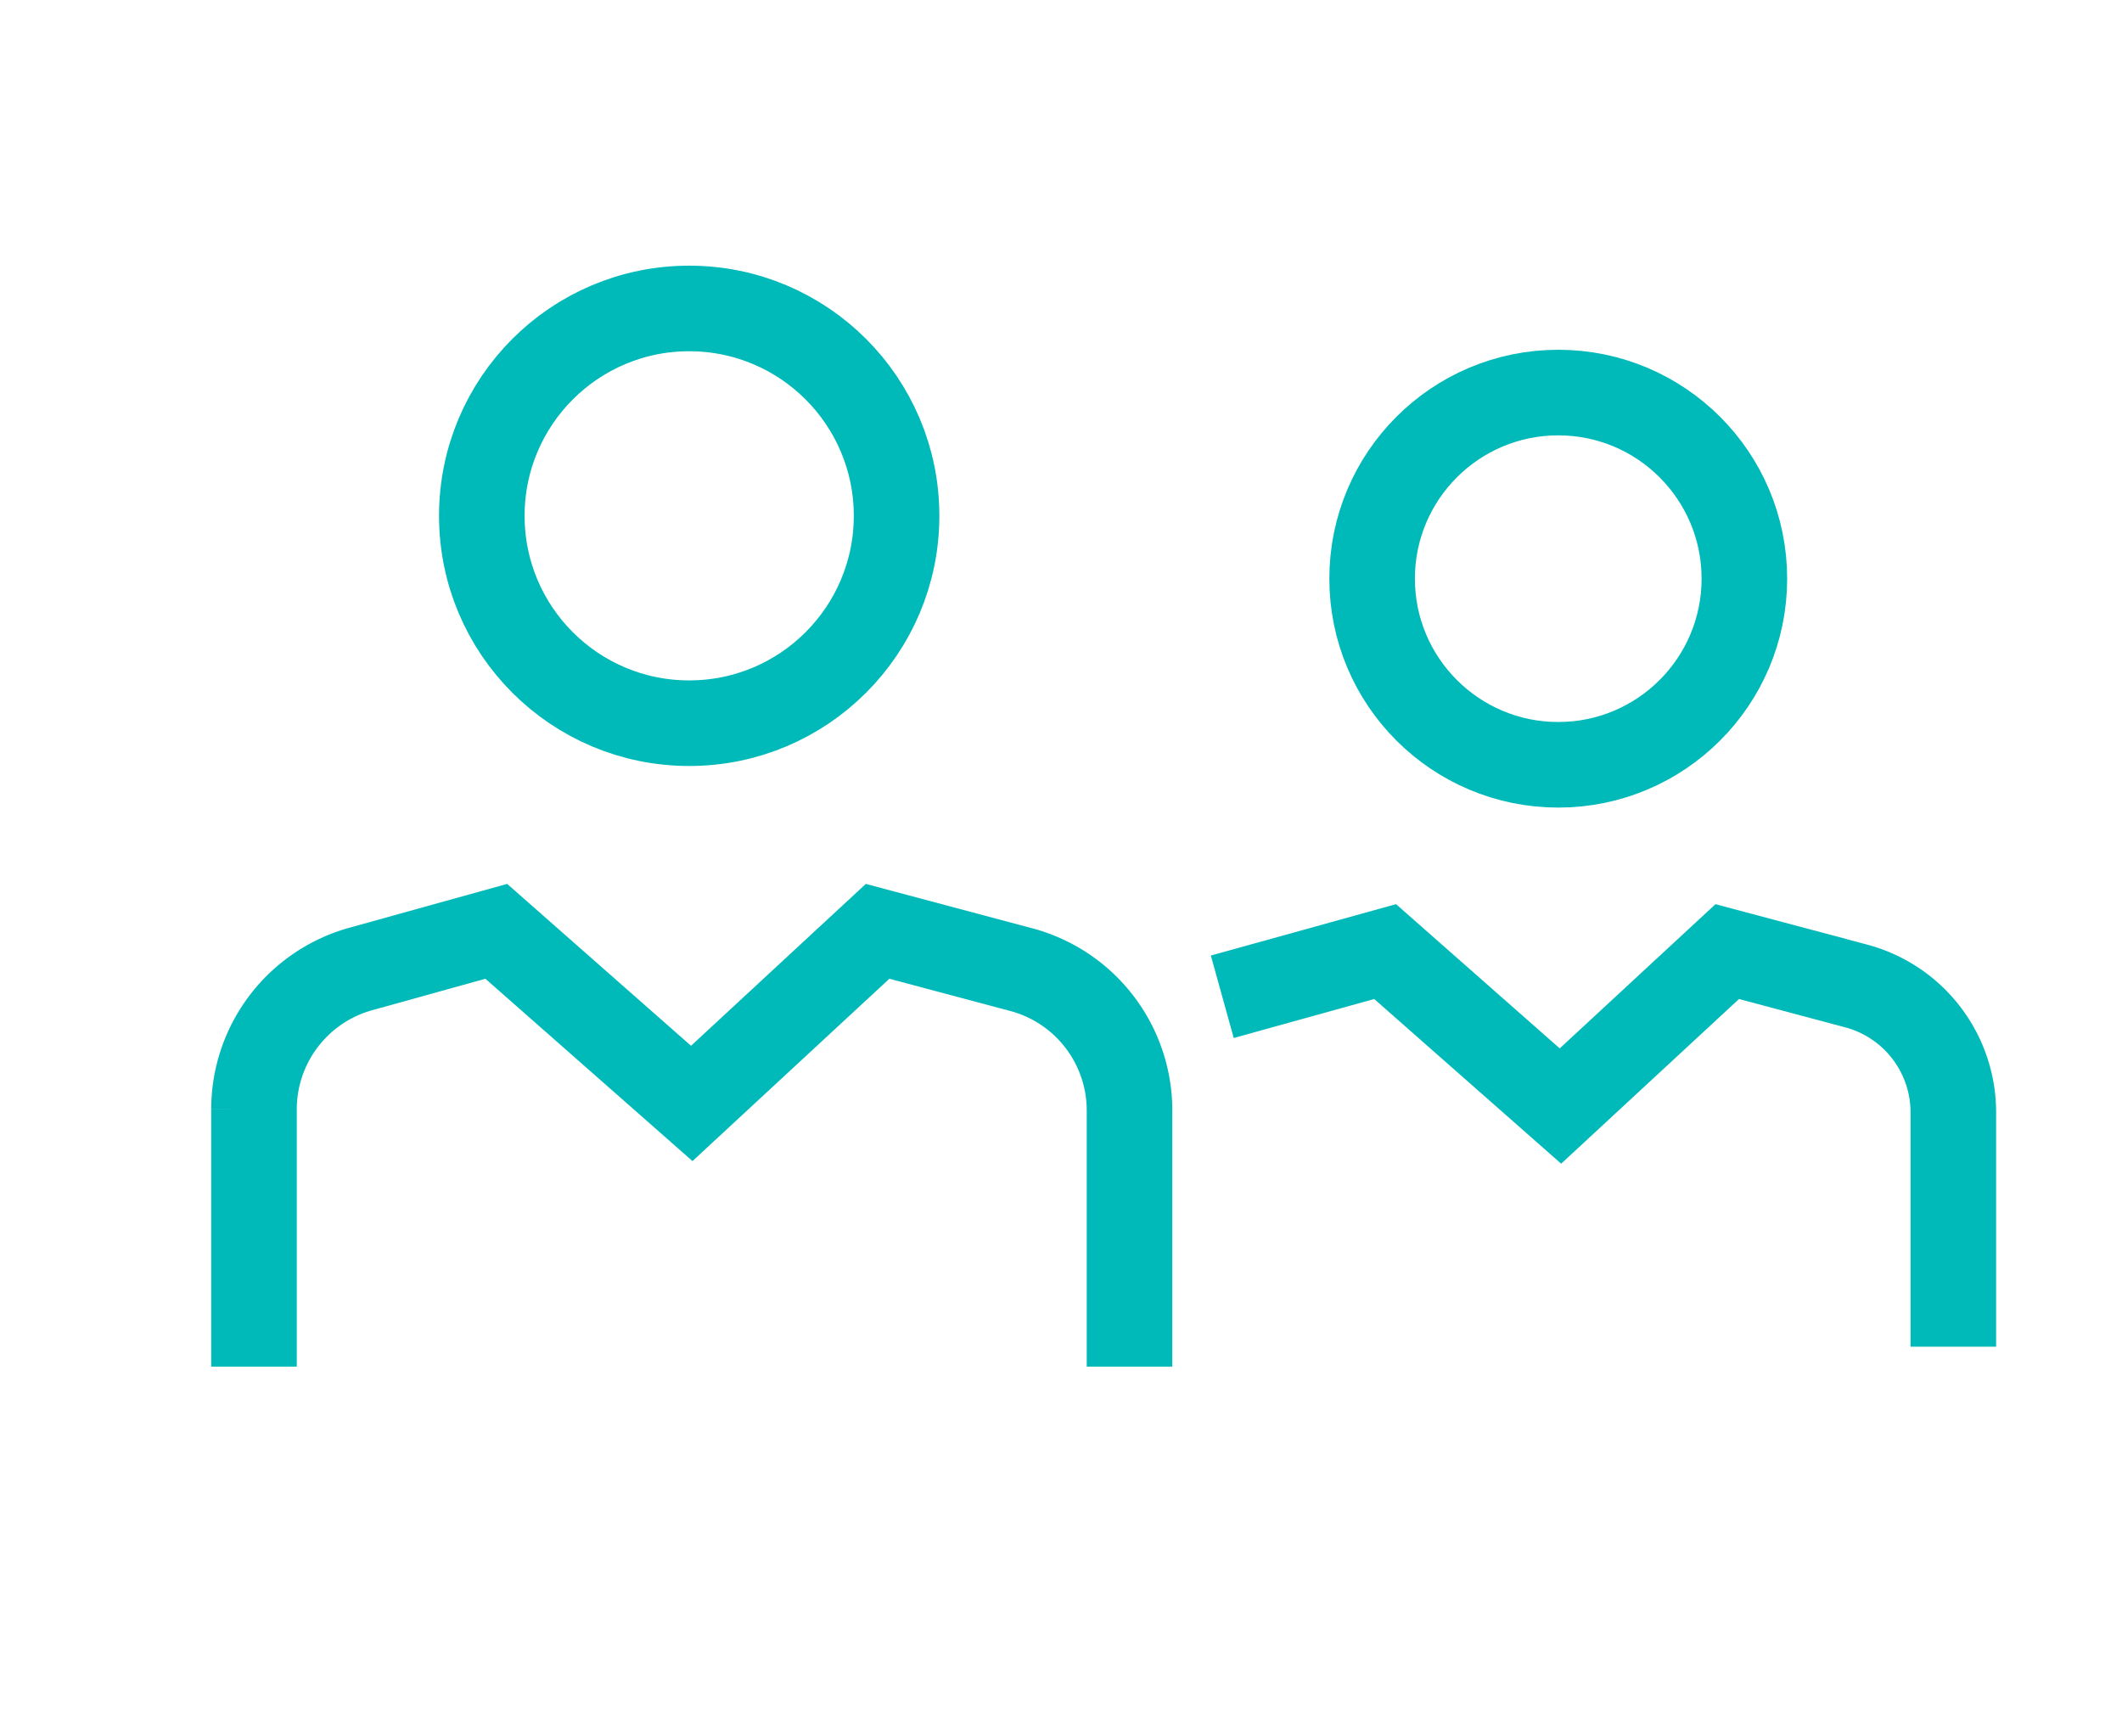
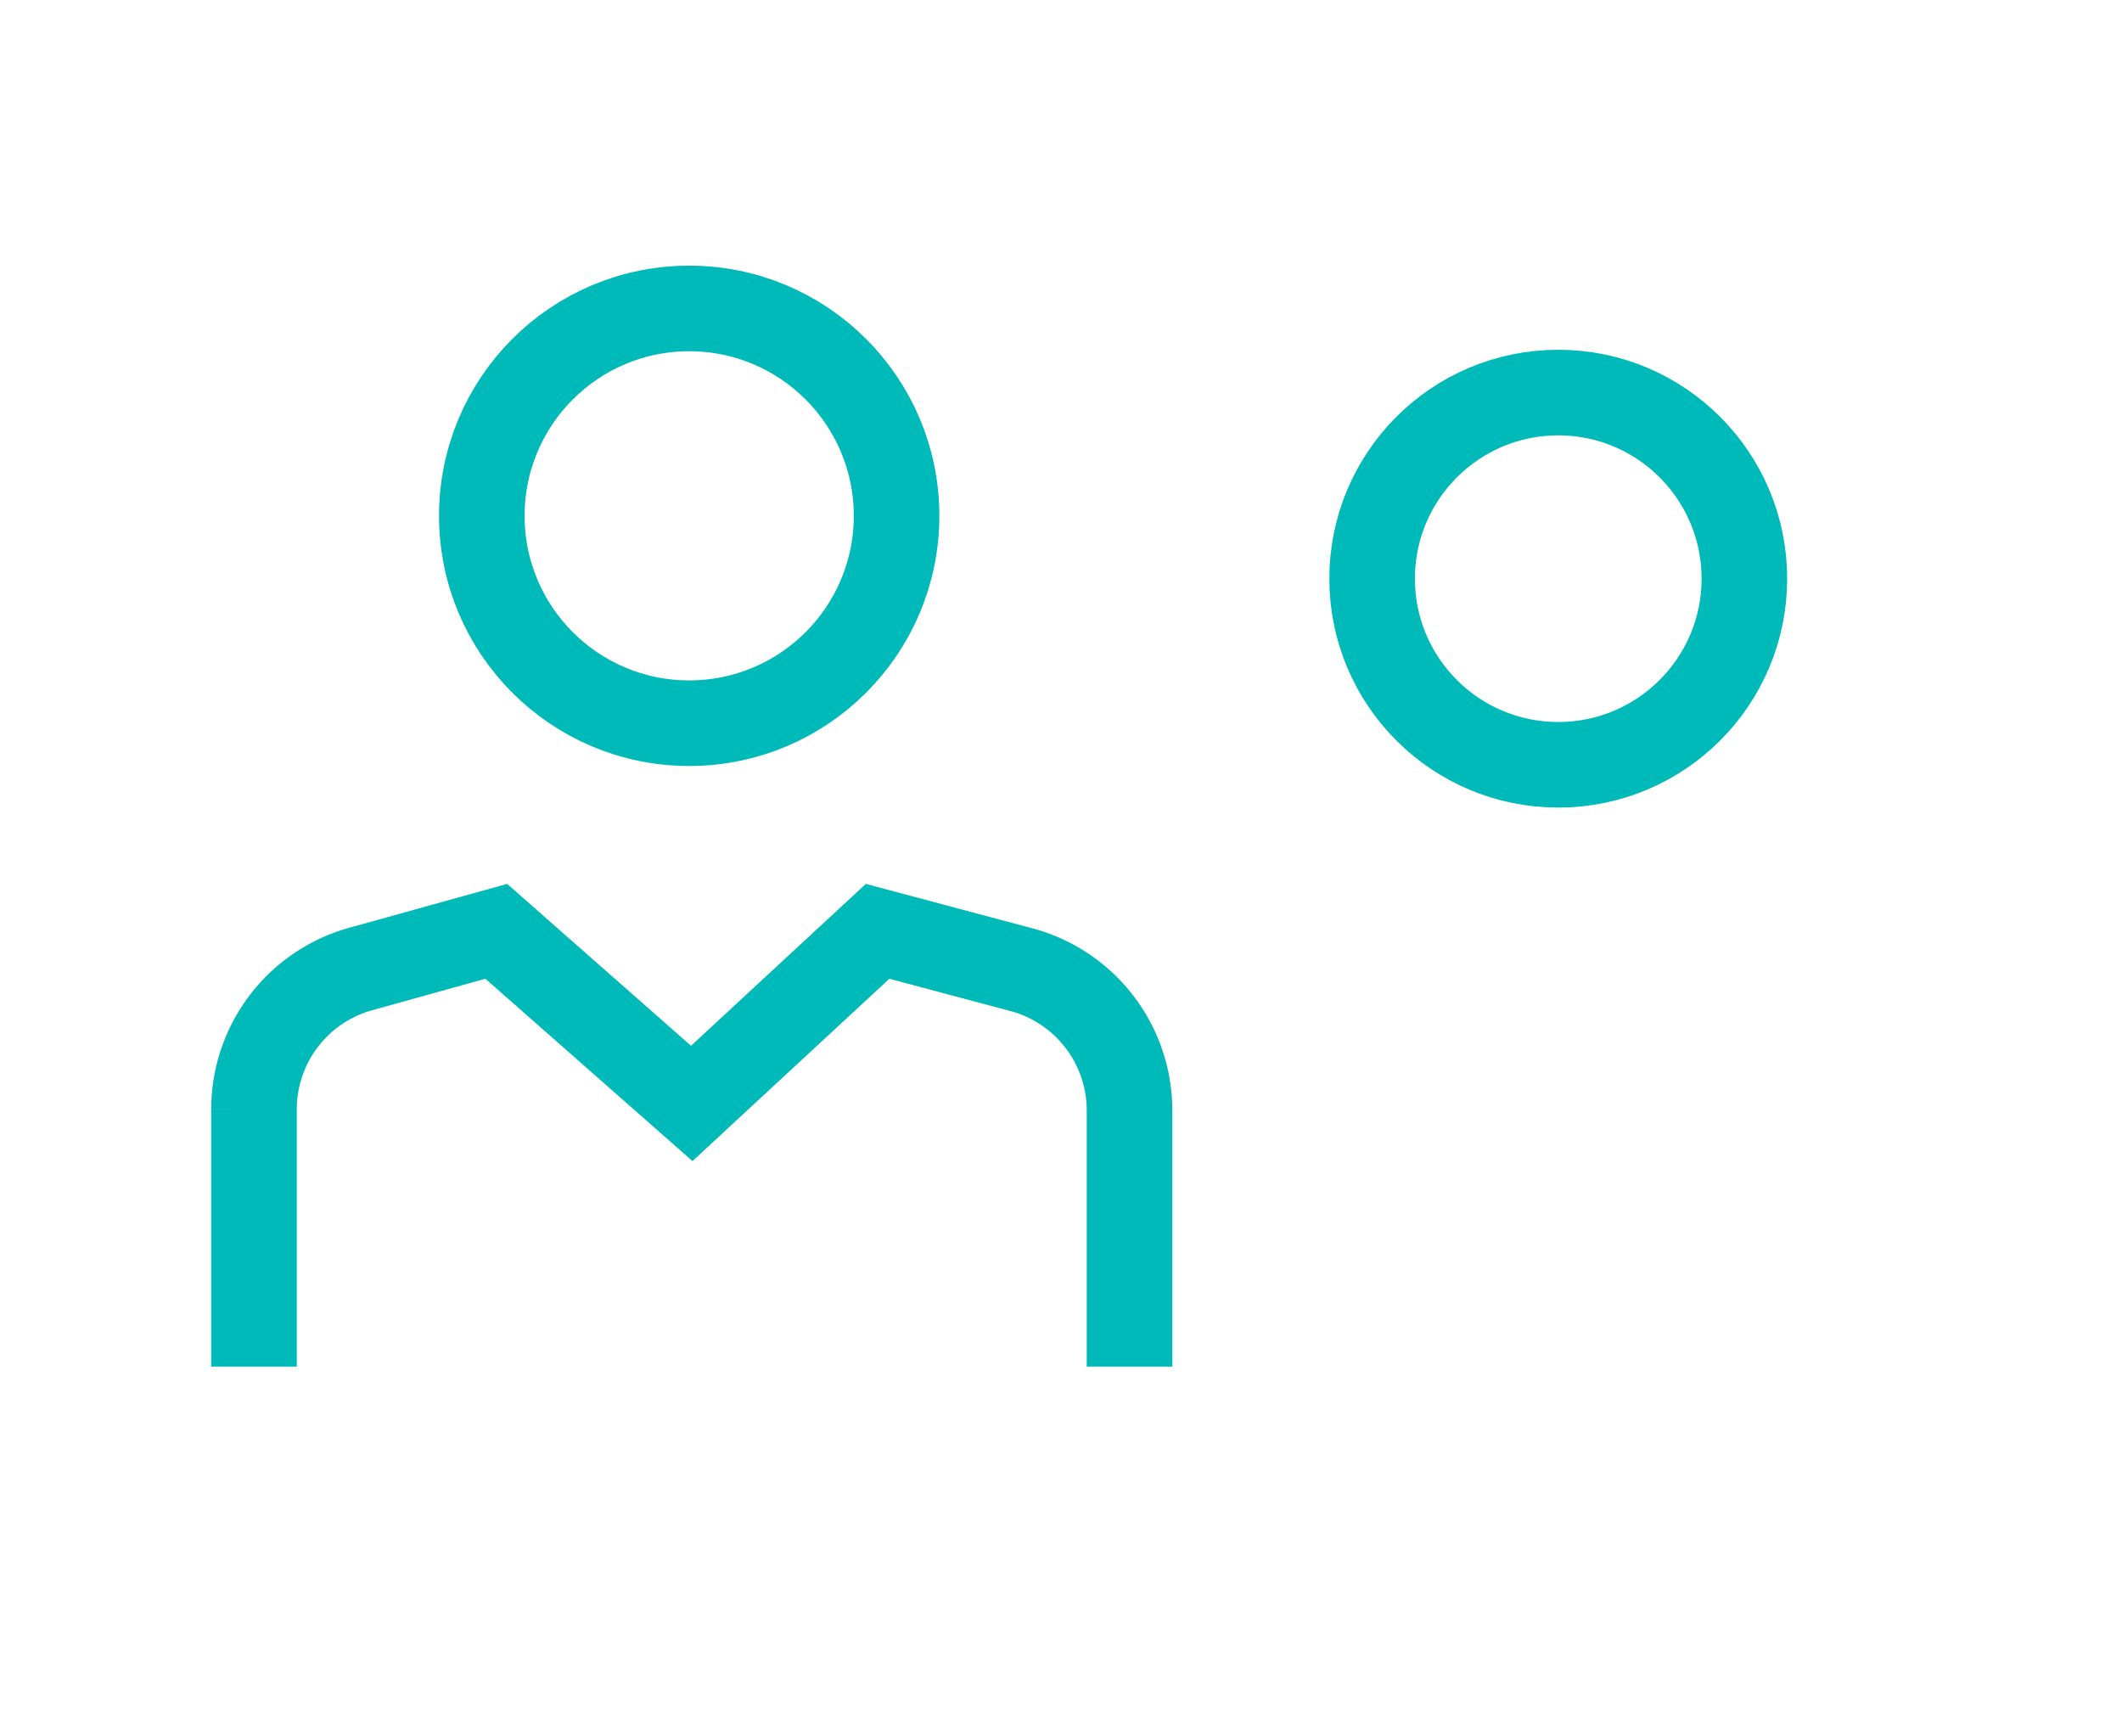
<svg xmlns="http://www.w3.org/2000/svg" width="61.998" height="50.709" viewBox="0 0 61.998 50.709">
  <defs>
    <clipPath id="clip-path">
      <rect id="Rectangle_222" data-name="Rectangle 222" width="61.998" height="50.71" fill="none" stroke="#00b9b9" stroke-width="3" />
    </clipPath>
  </defs>
  <g id="Group_366" data-name="Group 366" transform="translate(11279.281 -1866.538)">
    <g id="Group_365" data-name="Group 365" transform="translate(-11279.281 1866.538)">
      <g id="Group_197" data-name="Group 197" transform="translate(0 0)" clip-path="url(#clip-path)">
        <path id="Path_221" data-name="Path 221" d="M16.51,20.512l0-6.267a4.256,4.256,0,0,1,3.12-4.1l3.959-1.1L29.3,14.073l5.43-5.028,4.2,1.12a4.259,4.259,0,0,1,3.16,4.114v6.233" transform="translate(-9.089 18.162)" fill="none" stroke="#00b9b9" stroke-linecap="square" stroke-miterlimit="10" stroke-width="2.5" />
        <ellipse id="Ellipse_18" data-name="Ellipse 18" cx="6.059" cy="6.058" rx="6.059" ry="6.058" transform="translate(14.077 9.011)" fill="none" stroke="#00b9b9" stroke-miterlimit="10" stroke-width="2.5" />
      </g>
    </g>
-     <path id="Path_309" data-name="Path 309" d="M20.275,10.031l3.553-.986,5.122,4.512,4.874-4.512,3.769,1.005a3.822,3.822,0,0,1,2.836,3.693v5.594" transform="translate(-11262.64 1885.292)" fill="none" stroke="#00b9b9" stroke-linecap="square" stroke-miterlimit="10" stroke-width="2.5" />
    <ellipse id="Ellipse_35" data-name="Ellipse 35" cx="5.438" cy="5.437" rx="5.438" ry="5.437" transform="translate(-11239.192 1878.006)" fill="none" stroke="#00b9b9" stroke-miterlimit="10" stroke-width="2.5" />
  </g>
</svg>